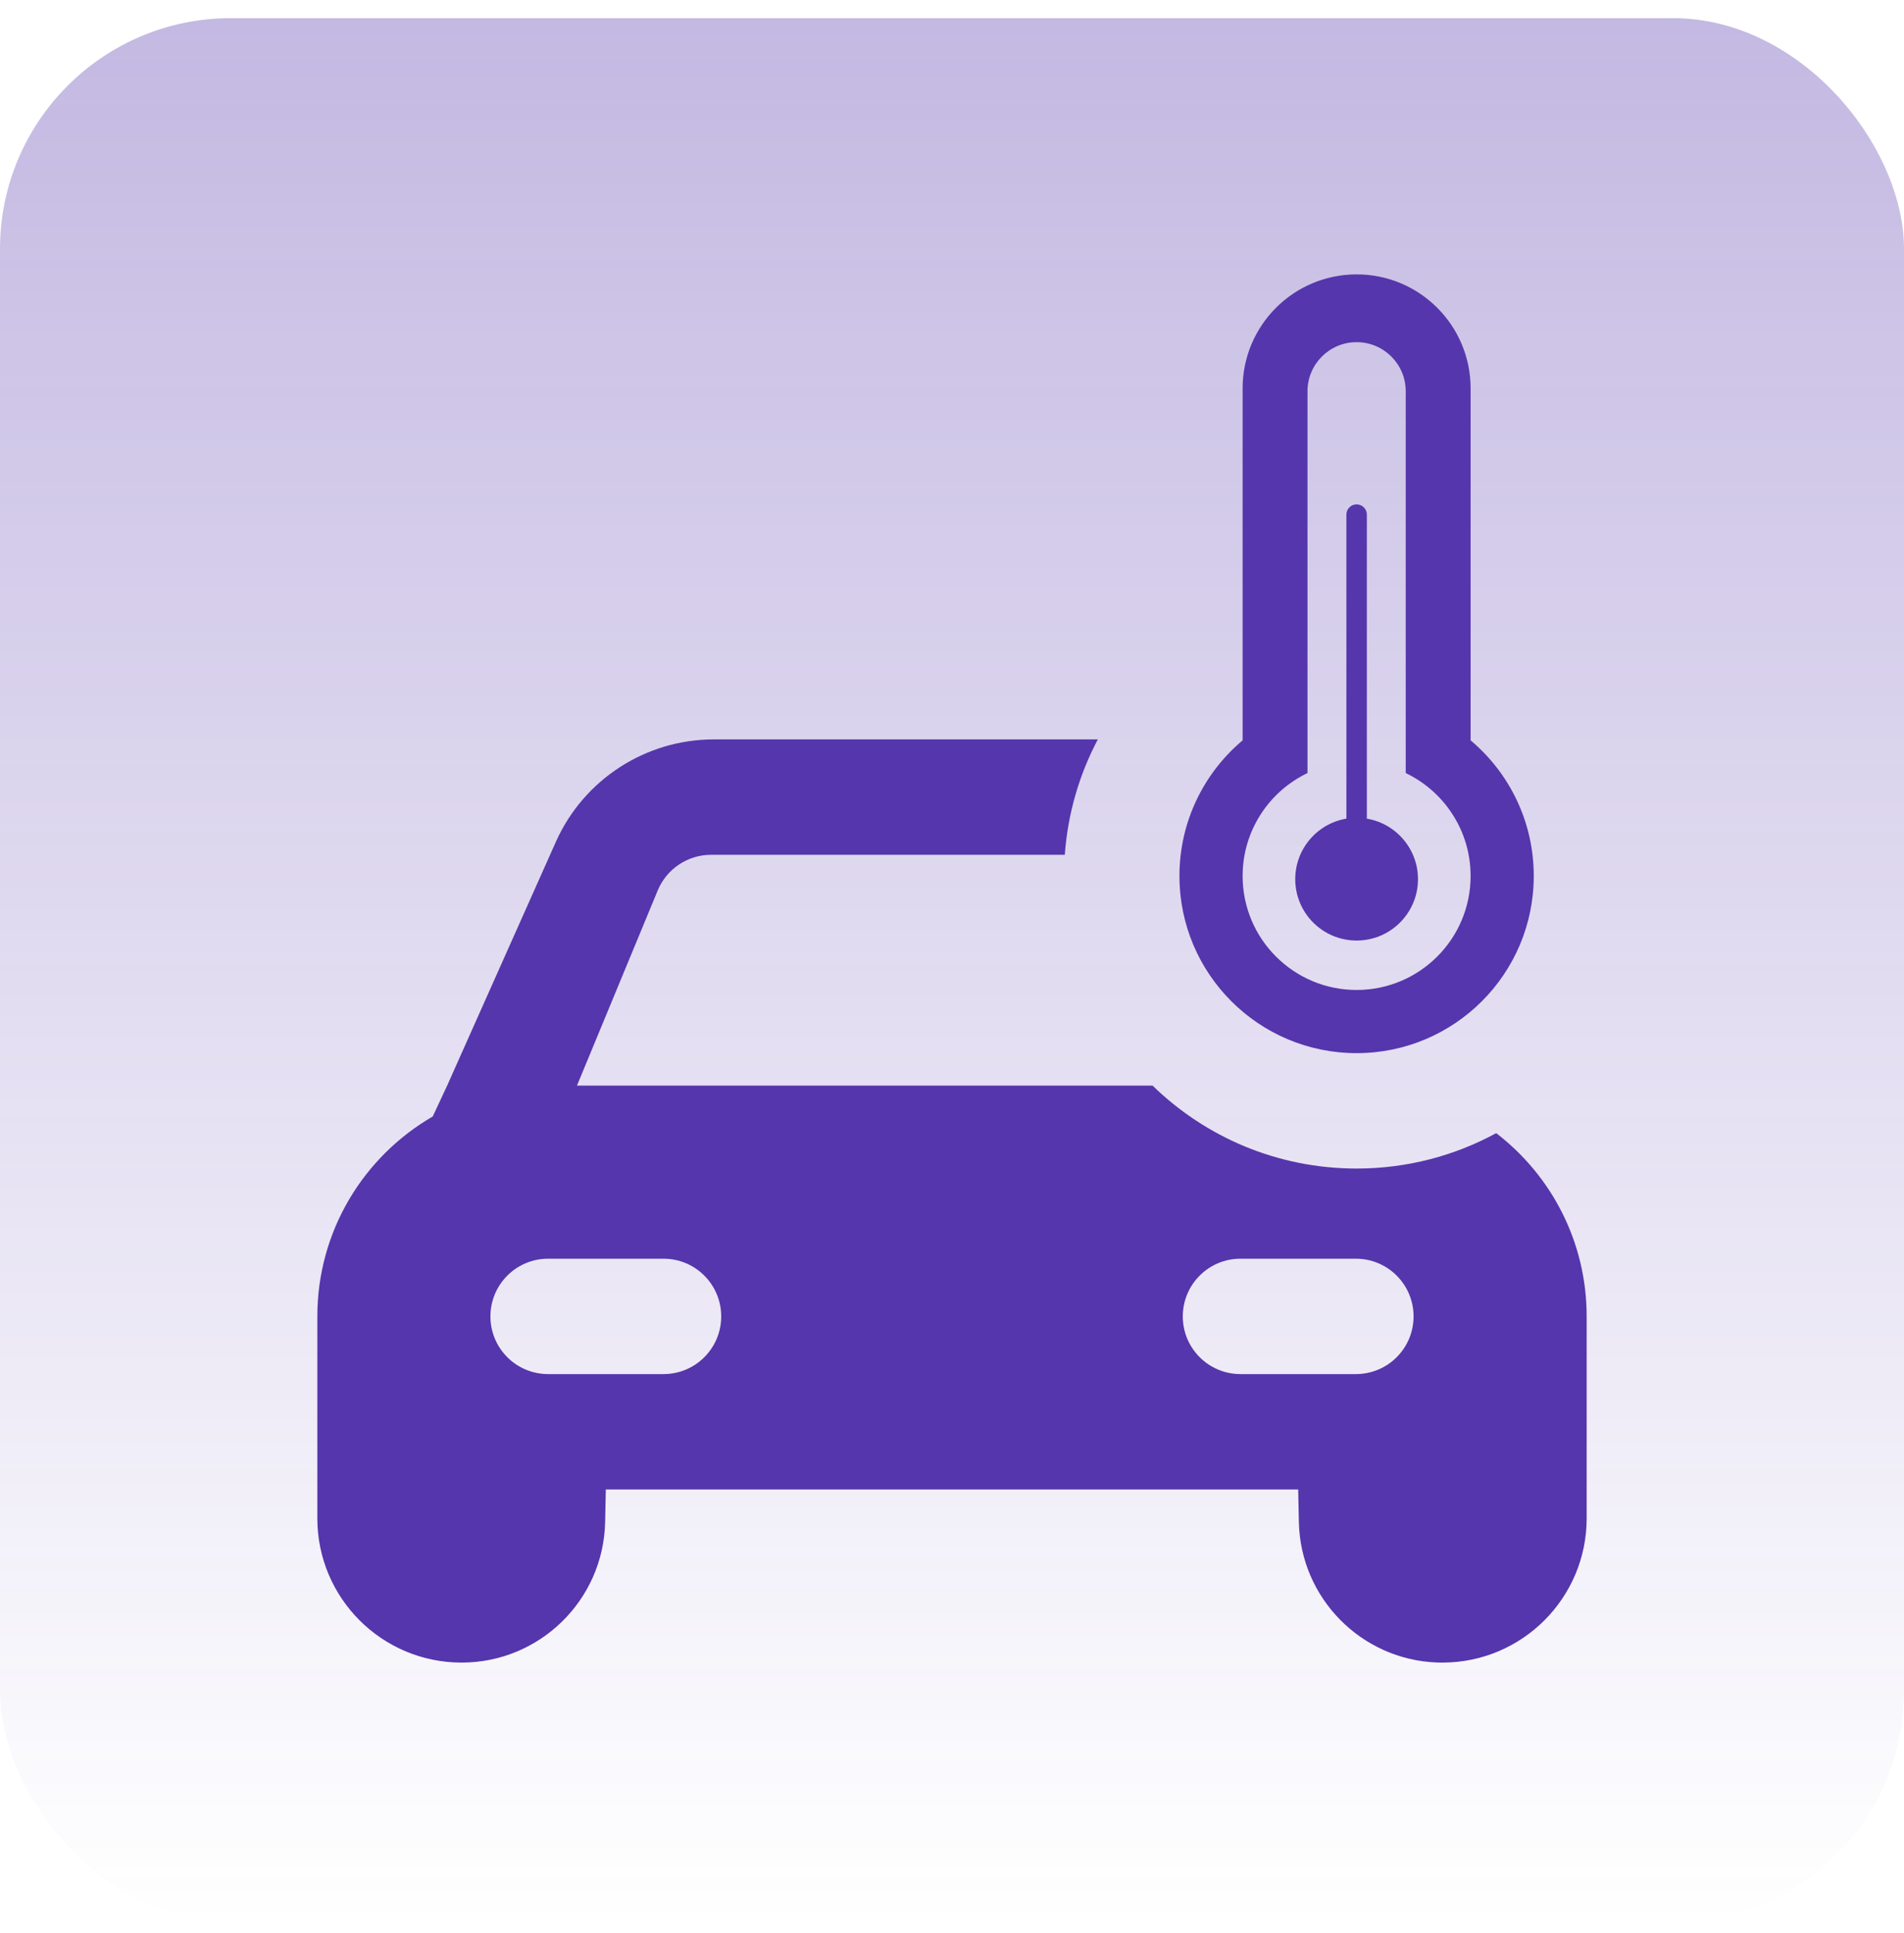
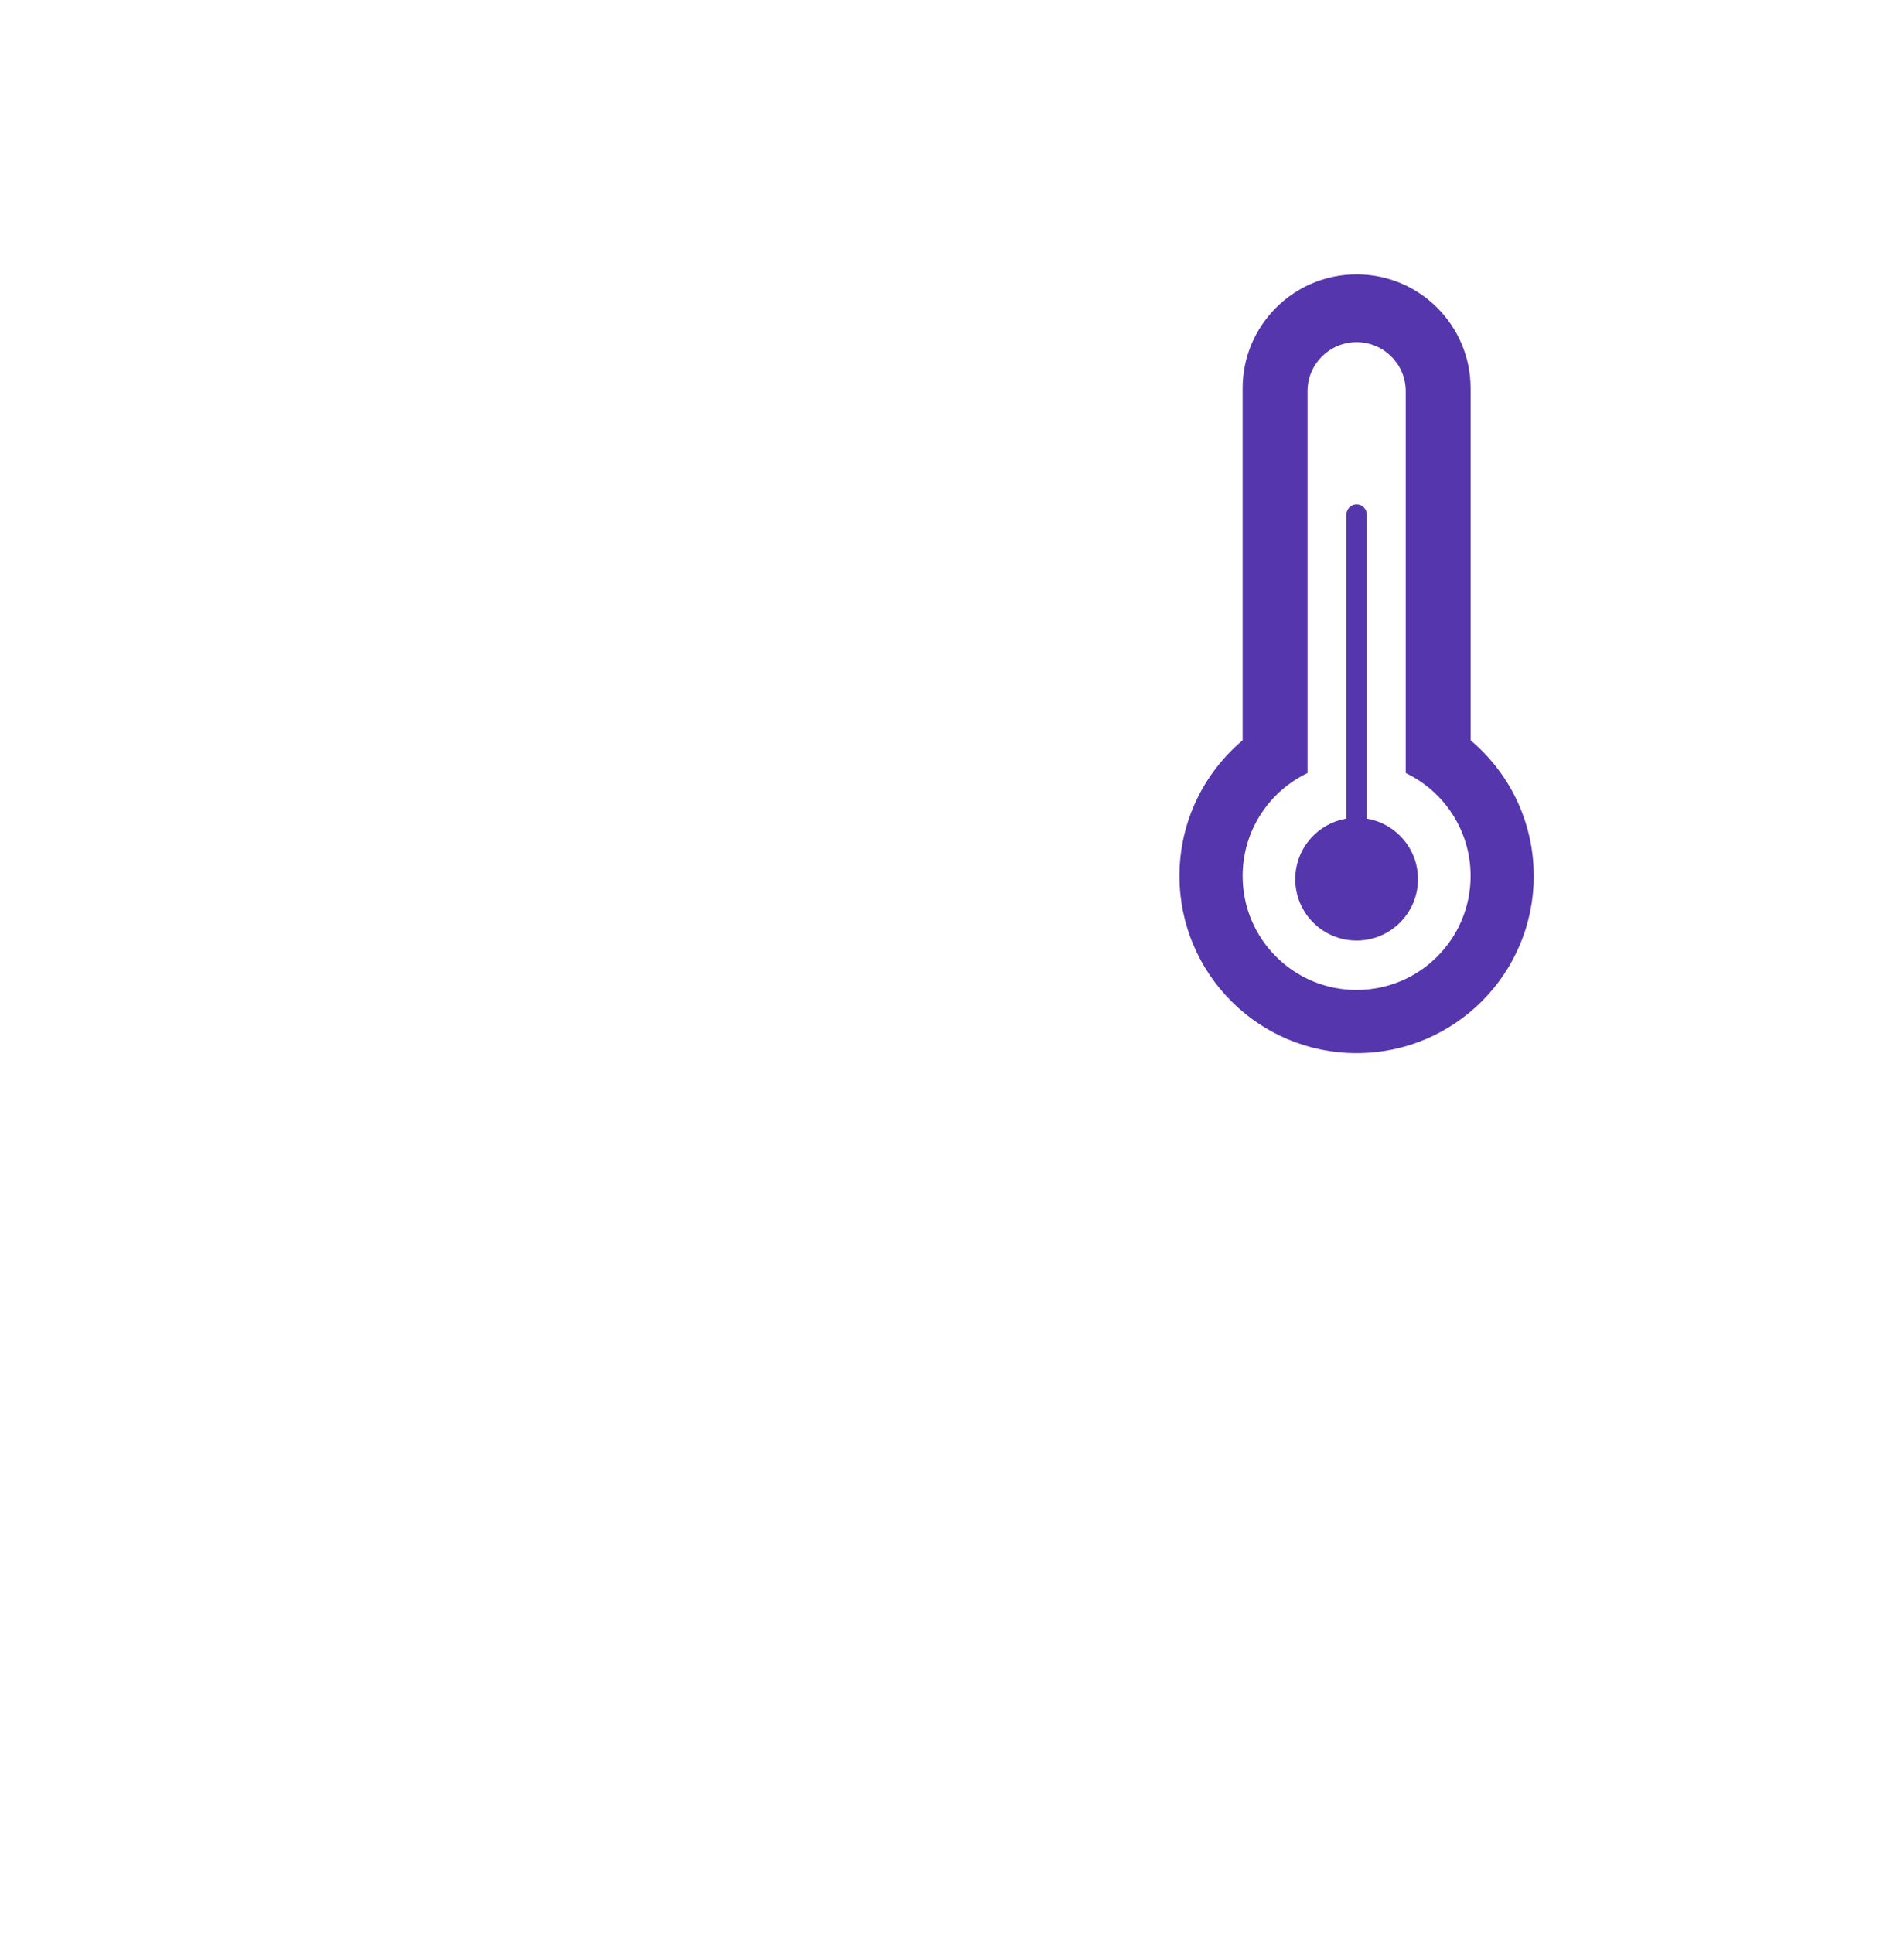
<svg xmlns="http://www.w3.org/2000/svg" width="66" height="67" viewBox="0 0 66 67" fill="none">
-   <rect y="0.63" width="66" height="66" rx="8" fill="url(#paint0_linear_251_360)" />
  <path fill-rule="evenodd" clip-rule="evenodd" d="M53.166 30.364C53.166 33.755 50.417 36.505 47.025 36.505C43.634 36.505 40.884 33.755 40.884 30.364C40.884 28.477 41.735 26.789 43.074 25.663V13.462C43.074 11.28 44.843 9.511 47.025 9.511C49.208 9.511 50.977 11.28 50.977 13.462V25.663C52.316 26.789 53.166 28.477 53.166 30.364ZM47.025 34.315C49.208 34.315 50.977 32.546 50.977 30.364C50.977 28.791 50.058 27.433 48.728 26.796V13.562C48.728 12.622 47.965 11.86 47.025 11.86C46.085 11.86 45.323 12.622 45.323 13.562V26.796C43.993 27.433 43.074 28.791 43.074 30.364C43.074 32.546 44.843 34.315 47.025 34.315Z" fill="#5536AC" />
  <path d="M49.153 30.475C49.153 31.649 48.2 32.602 47.025 32.602C45.85 32.602 44.898 31.649 44.898 30.475C44.898 29.3 45.85 28.347 47.025 28.347C48.2 28.347 49.153 29.3 49.153 30.475Z" fill="#5536AC" />
  <path d="M46.671 17.837C46.671 17.642 46.829 17.483 47.025 17.483C47.221 17.483 47.38 17.642 47.38 17.837V29.425H46.671V17.837Z" fill="#5536AC" />
-   <path fill-rule="evenodd" clip-rule="evenodd" d="M20 37.63L22.799 30.866C23.109 30.118 23.838 29.63 24.647 29.63H36.91C37.013 28.194 37.416 26.839 38.055 25.63H24.745C22.387 25.63 20.247 27.012 19.277 29.161L15.5 37.63L15 38.701C12.609 40.084 11 42.669 11 45.63V52.63C11 55.392 13.239 57.63 16 57.63C18.707 57.63 20.918 55.467 20.976 52.761L21 51.63H45L45.024 52.761C45.081 55.402 47.189 57.527 49.807 57.627C49.871 57.629 49.935 57.63 50 57.63C52.761 57.63 55 55.392 55 52.63V45.63C55 43.042 53.771 40.74 51.864 39.278C50.426 40.06 48.777 40.505 47.025 40.505C44.274 40.505 41.779 39.409 39.952 37.63H20ZM23 47.63H19C17.895 47.63 17 46.735 17 45.63C17 44.526 17.895 43.63 19 43.63H23C24.105 43.63 25 44.526 25 45.63C25 46.735 24.105 47.63 23 47.63ZM47 43.63H43C41.895 43.63 41 44.526 41 45.63C41 46.735 41.895 47.63 43 47.63H47C48.105 47.63 49 46.735 49 45.63C49 44.526 48.105 43.63 47 43.63Z" fill="#5536AC" />
  <defs>
    <linearGradient id="paint0_linear_251_360" x1="33" y1="0.63" x2="33" y2="66.63" gradientUnits="userSpaceOnUse">
      <stop stop-color="#5536AC" stop-opacity="0.35" />
      <stop offset="1" stop-color="#5536AC" stop-opacity="0" />
    </linearGradient>
  </defs>
</svg>